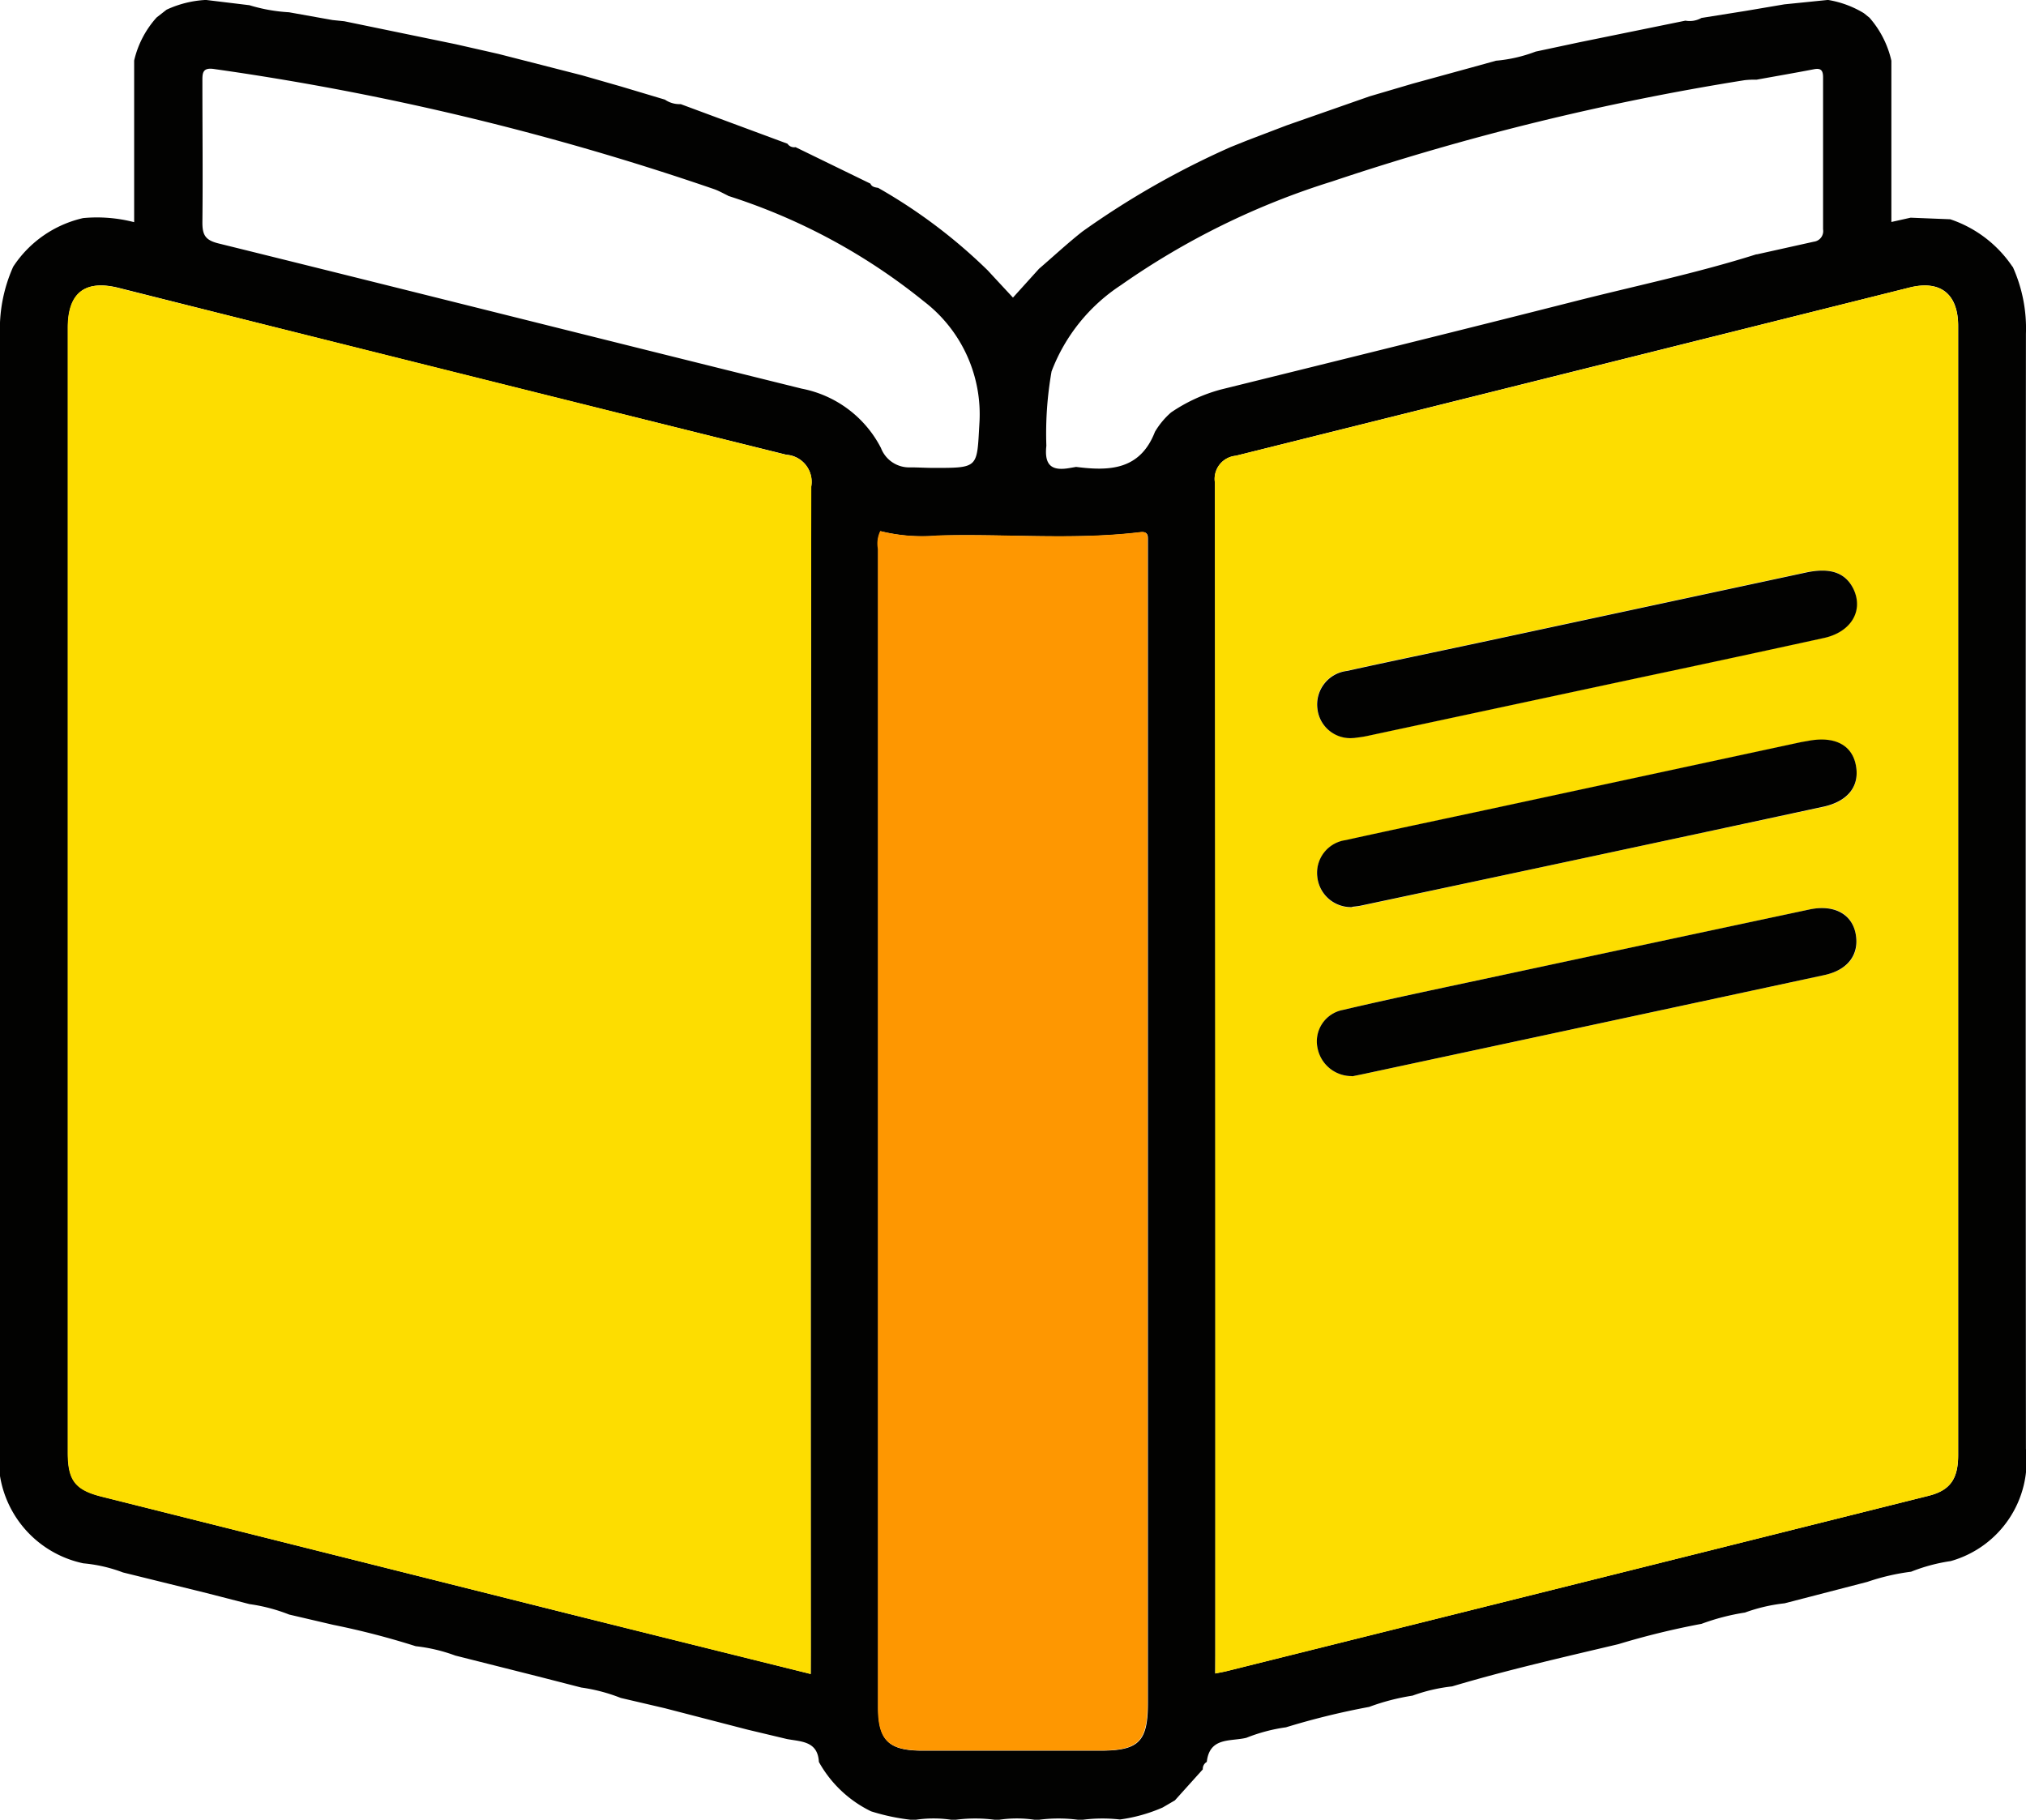
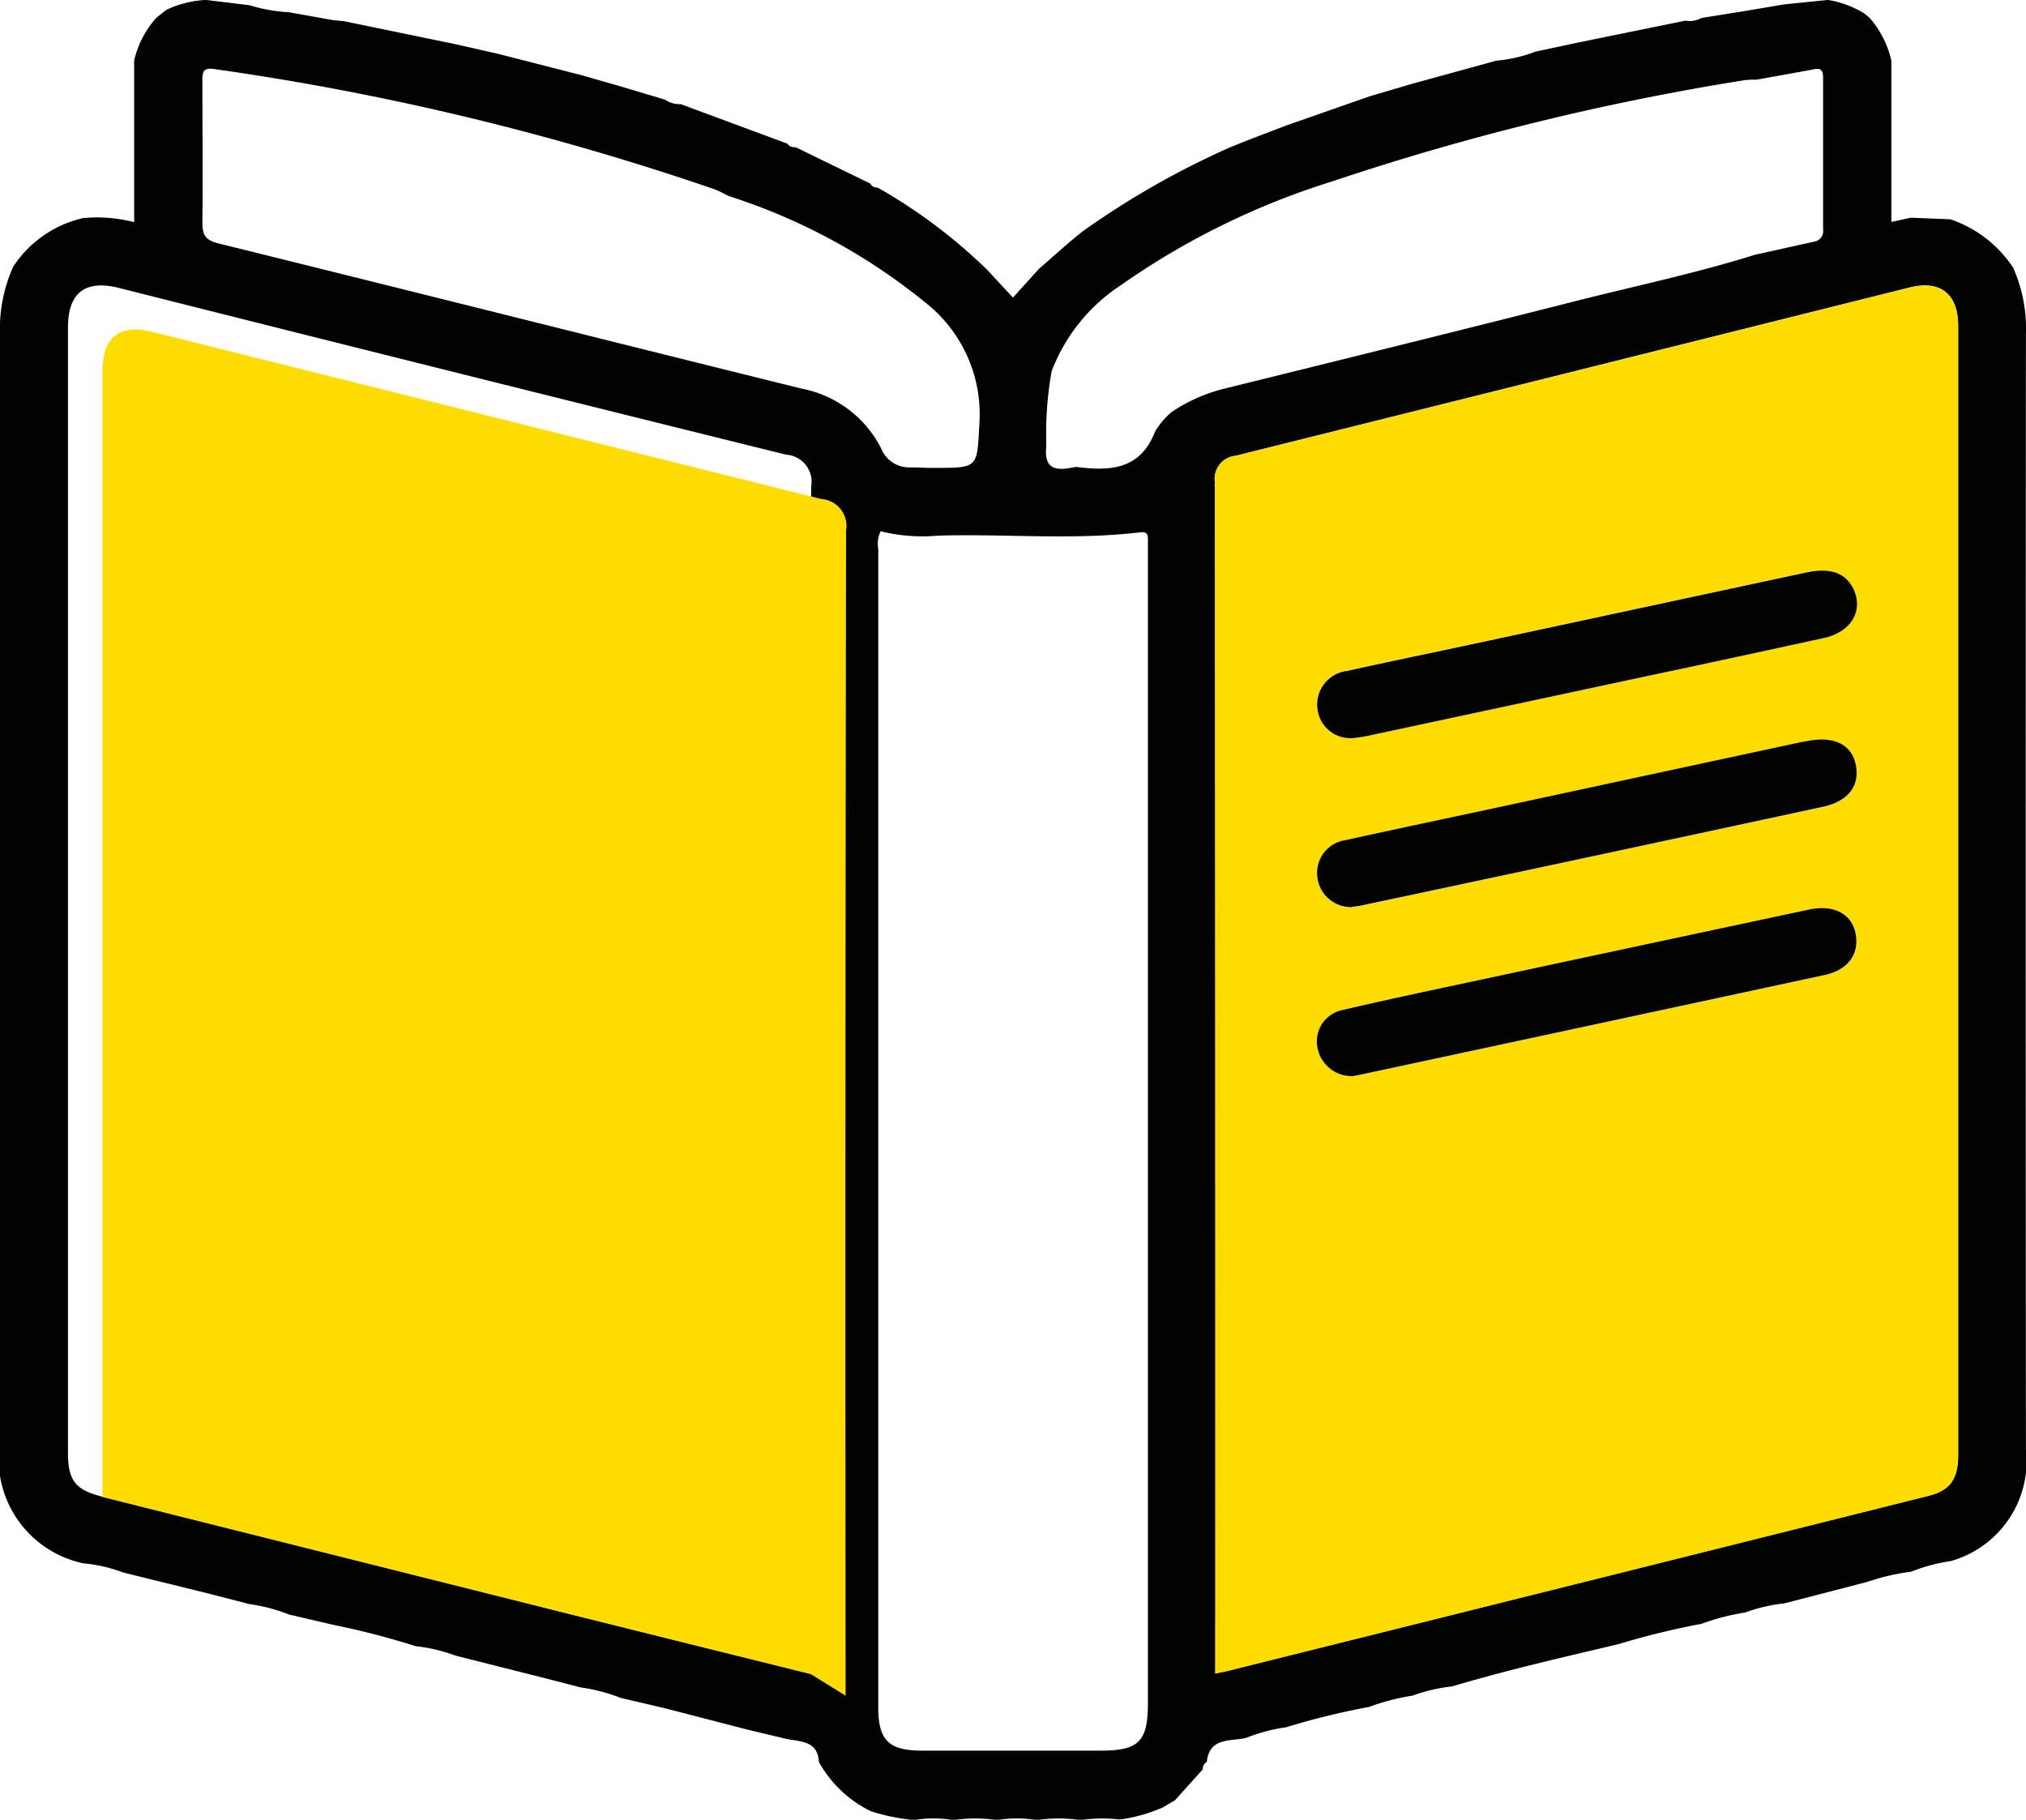
<svg xmlns="http://www.w3.org/2000/svg" id="Group_92739" data-name="Group 92739" width="30.701" height="27.578" viewBox="0 0 30.701 27.578">
  <defs>
    <clipPath id="clip-path">
      <rect id="Rectangle_39605" data-name="Rectangle 39605" width="30.701" height="27.578" fill="none" />
    </clipPath>
  </defs>
  <g id="Group_92738" data-name="Group 92738" clip-path="url(#clip-path)">
    <path id="Path_241922" data-name="Path 241922" d="M30.5,4.044a2.267,2.267,0,0,1,.2,1.015q-.007,8.45,0,16.9a1.577,1.577,0,0,1-1.14,1.7,2.648,2.648,0,0,0-.6.161,3.327,3.327,0,0,0-.663.154l-1.255.325a2.565,2.565,0,0,0-.6.14,3.37,3.37,0,0,0-.658.171,11.845,11.845,0,0,0-1.26.308c-.842.2-1.689.392-2.519.64a2.565,2.565,0,0,0-.6.14,3.37,3.37,0,0,0-.658.171,11.341,11.341,0,0,0-1.26.309,2.578,2.578,0,0,0-.6.159c-.238.059-.558-.016-.6.366a.118.118,0,0,0-.06.112l-.423.47-.185.108a2.416,2.416,0,0,1-.648.182,2.366,2.366,0,0,0-.6.009,2.3,2.3,0,0,0-.662,0,1.842,1.842,0,0,0-.6,0,2.3,2.3,0,0,0-.662,0,1.842,1.842,0,0,0-.6,0,3.182,3.182,0,0,1-.648-.133,1.808,1.808,0,0,1-.79-.748c-.017-.317-.268-.307-.483-.347l-.6-.143-1.251-.324-.668-.156a2.615,2.615,0,0,0-.6-.158l-.65-.167L6.9,25.091a2.513,2.513,0,0,0-.6-.142,11.949,11.949,0,0,0-1.251-.324l-.668-.156a2.615,2.615,0,0,0-.6-.158l-.65-.167-1.268-.313a2.245,2.245,0,0,0-.6-.138A1.617,1.617,0,0,1,0,21.852Q0,13.47,0,5.087A2.315,2.315,0,0,1,.2,4.043a1.722,1.722,0,0,1,1.06-.737,2.248,2.248,0,0,1,.773.062V1.518l0-.6A1.471,1.471,0,0,1,2.373.266L2.524.148A1.605,1.605,0,0,1,3.12,0l.66.08a2.521,2.521,0,0,0,.6.107L5.04.305l.177.018L6.9.67l.652.148,1.266.324.59.169.668.2a.392.392,0,0,0,.239.068l1.618.6a.121.121,0,0,0,.122.052l1.135.553c.022.051.07.056.117.064A8.09,8.09,0,0,1,14.969,4.1c.126.137.254.274.381.411l.395-.437c.219-.188.43-.385.657-.564a12.806,12.806,0,0,1,2.246-1.28l.249-.1.6-.229,1.257-.44.655-.193.9-.247.361-.1a2.214,2.214,0,0,0,.6-.138l.657-.14L25.54.314a.363.363,0,0,0,.243-.041l.665-.106.591-.1L27.7,0A1.517,1.517,0,0,1,28.243.2l.086.069a1.483,1.483,0,0,1,.332.652q0,.3,0,.6V3.365l.292-.065.6.024a1.839,1.839,0,0,1,.943.719M11.034,2.967c-.071-.034-.14-.074-.214-.1A40.912,40.912,0,0,0,3.251,1.048c-.192-.031-.184.068-.184.2,0,.709.008,1.417,0,2.126,0,.192.047.268.247.317,2.947.728,5.89,1.471,8.836,2.2a1.715,1.715,0,0,1,1.2.9.457.457,0,0,0,.444.293c.119,0,.239.008.358.008.682,0,.651,0,.689-.668A2.155,2.155,0,0,0,14,4.568a9.1,9.1,0,0,0-2.97-1.6m15.587.889.868-.193a.162.162,0,0,0,.141-.188c0-.765,0-1.53,0-2.3,0-.1-.025-.147-.136-.126-.291.056-.582.106-.874.159a1.307,1.307,0,0,0-.178.007,38.827,38.827,0,0,0-6.253,1.535,11.535,11.535,0,0,0-3.2,1.572,2.713,2.713,0,0,0-1.05,1.306,5.426,5.426,0,0,0-.079,1.128c-.035.31.093.385.363.335l.088-.015c.506.065.97.048,1.195-.533a1.208,1.208,0,0,1,.243-.292,2.481,2.481,0,0,1,.752-.347c1.786-.442,3.572-.882,5.355-1.335.923-.235,1.857-.428,2.766-.716M12.285,25.37v-.342q0-8.826.007-17.653a.411.411,0,0,0-.377-.483Q6.853,5.639,1.8,4.364c-.51-.128-.77.075-.77.6q0,8.526,0,17.053c0,.424.115.565.527.668L8.629,24.46c1.207.3,2.416.6,3.656.909m6.13-.007c.076-.016.125-.024.172-.036Q23.908,24,29.229,22.668c.325-.082.444-.257.444-.617q0-8.555,0-17.11c0-.487-.269-.7-.738-.582q-5.1,1.274-10.208,2.549a.353.353,0,0,0-.316.408q.011,8.885.006,17.77ZM13.345,8.051a.434.434,0,0,0-.036.271q0,8.778,0,17.556c0,.5.16.654.669.654q1.348,0,2.7,0c.581,0,.717-.138.717-.725q0-8.718,0-17.436c0-.07,0-.14,0-.21s-.025-.1-.107-.094c-1.025.124-2.053.021-3.079.052a2.624,2.624,0,0,1-.857-.065" transform="translate(0 -0.001)" fill="#020201" />
-     <path id="Path_241923" data-name="Path 241923" d="M19.187,54.5c-1.241-.308-2.449-.607-3.656-.91L8.455,51.816c-.412-.1-.527-.245-.527-.668q0-8.526,0-17.053c0-.527.259-.73.77-.6q5.06,1.266,10.121,2.529a.411.411,0,0,1,.377.483q-.015,8.826-.007,17.653Z" transform="translate(-6.902 -29.13)" fill="#fddd00" />
+     <path id="Path_241923" data-name="Path 241923" d="M19.187,54.5c-1.241-.308-2.449-.607-3.656-.91L8.455,51.816q0-8.526,0-17.053c0-.527.259-.73.77-.6q5.06,1.266,10.121,2.529a.411.411,0,0,1,.377.483q-.015,8.826-.007,17.653Z" transform="translate(-6.902 -29.13)" fill="#fddd00" />
    <path id="Path_241924" data-name="Path 241924" d="M142.391,54.494v-.277q0-8.885-.006-17.77a.352.352,0,0,1,.316-.408q5.106-1.27,10.208-2.549c.469-.117.738.1.738.582q0,8.555,0,17.111c0,.359-.119.535-.444.617q-5.32,1.333-10.641,2.659c-.047.012-.1.02-.172.035m2.075-11.615c.027,0,.077-.006.125-.017q3.506-.751,7.013-1.5c.391-.084.565-.328.49-.652-.067-.292-.328-.419-.714-.347-.039.007-.079.012-.118.021l-4.646,1c-.75.161-1.5.318-2.249.484a.5.5,0,0,0-.429.557.512.512,0,0,0,.527.458m0,2.561.167-.034q3.493-.747,6.986-1.5c.374-.08.542-.315.478-.63s-.335-.443-.7-.365q-2.469.528-4.939,1.055c-.711.152-1.422.3-2.13.467a.485.485,0,0,0-.383.586.525.525,0,0,0,.524.417m.021-5.126c.046-.007.126-.014.2-.031l4.177-.894q1.373-.294,2.745-.591c.413-.09.6-.413.449-.742-.117-.249-.353-.329-.722-.25l-4.937,1.06c-.672.144-1.346.282-2.017.431a.512.512,0,0,0-.447.576.5.5,0,0,0,.548.44" transform="translate(-123.975 -29.132)" fill="#fddd00" />
-     <path id="Path_241925" data-name="Path 241925" d="M102.941,62.262a2.623,2.623,0,0,0,.857.065c1.026-.03,2.055.072,3.079-.052.082-.01.107.022.107.094s0,.14,0,.21q0,8.718,0,17.436c0,.588-.136.725-.717.725q-1.348,0-2.7,0c-.509,0-.669-.157-.669-.654q0-8.778,0-17.556a.434.434,0,0,1,.036-.271" transform="translate(-89.595 -54.212)" fill="#fe9701" />
    <path id="Path_241926" data-name="Path 241926" d="M154.907,89.22a.512.512,0,0,1-.528-.458.5.5,0,0,1,.429-.557c.749-.166,1.5-.323,2.249-.484l4.646-1c.039-.008.079-.013.118-.021.386-.072.647.055.714.347.074.323-.1.567-.49.652q-3.506.756-7.013,1.5c-.048.01-.1.013-.125.017" transform="translate(-134.417 -75.473)" fill="#020201" />
    <path id="Path_241927" data-name="Path 241927" d="M154.891,108.976a.525.525,0,0,1-.524-.417.485.485,0,0,1,.384-.586c.708-.166,1.419-.315,2.13-.467q2.469-.529,4.938-1.055c.367-.078.641.064.7.365s-.1.55-.478.63q-3.492.752-6.986,1.5l-.167.034" transform="translate(-134.4 -92.668)" fill="#020201" />
    <path id="Path_241928" data-name="Path 241928" d="M154.927,69.4a.5.5,0,0,1-.548-.44.512.512,0,0,1,.447-.576c.671-.148,1.345-.287,2.017-.431l4.937-1.06c.369-.079.6,0,.722.25.155.329-.036.652-.449.742q-1.371.3-2.745.591l-4.177.894c-.078.017-.157.024-.2.031" transform="translate(-134.415 -58.216)" fill="#020201" />
  </g>
</svg>